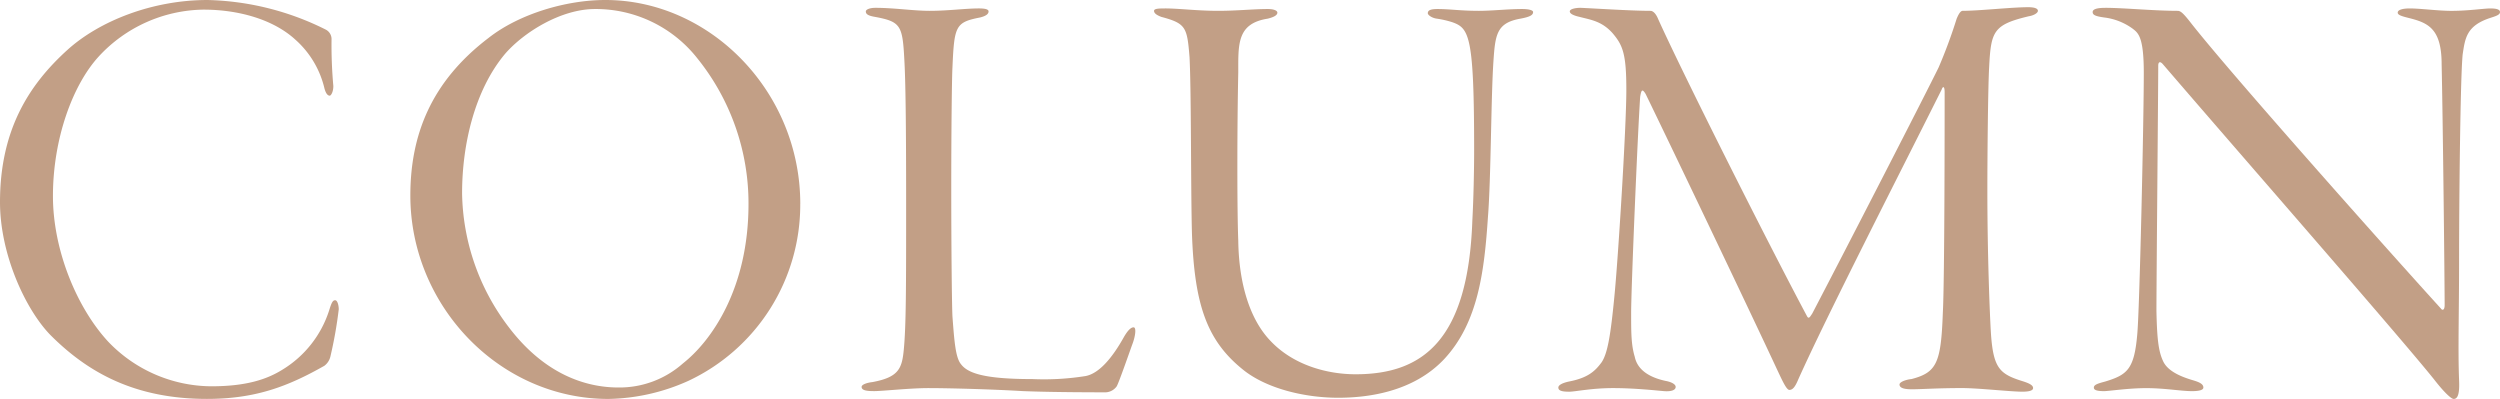
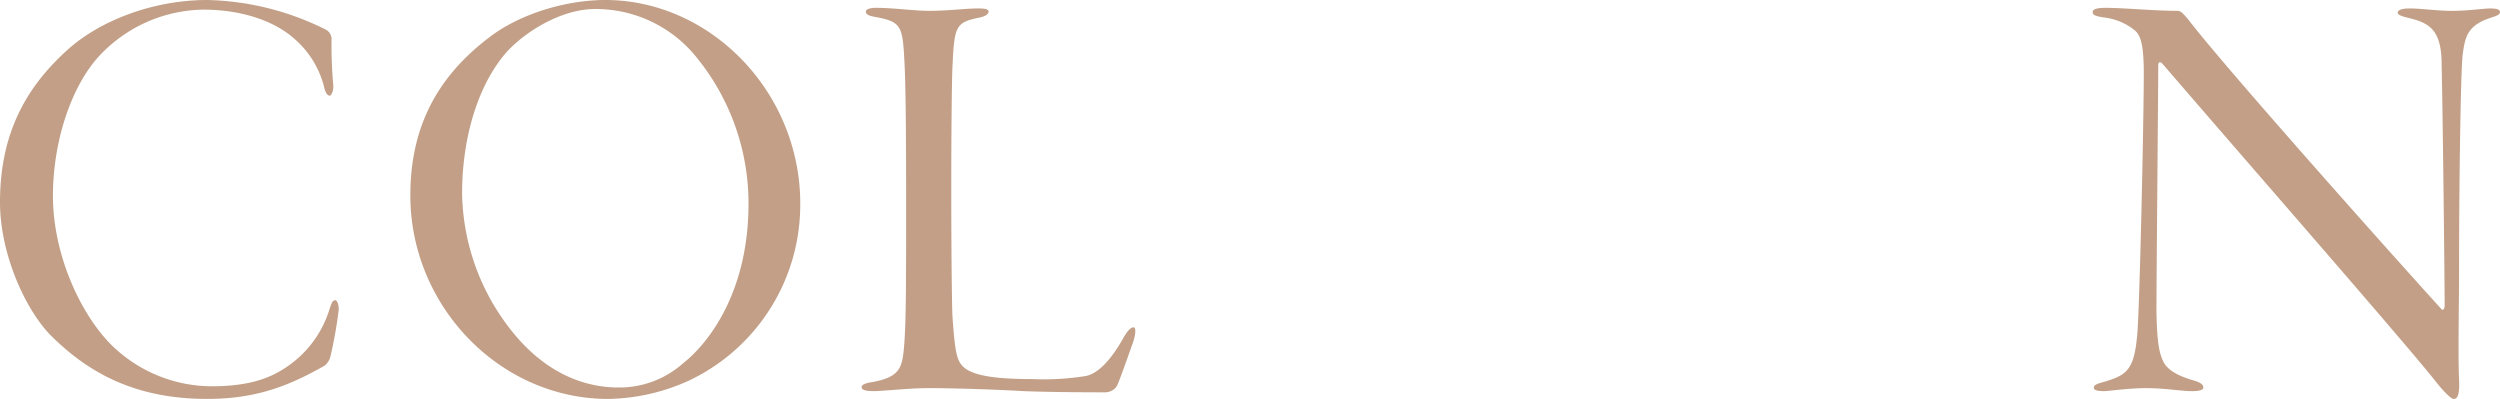
<svg xmlns="http://www.w3.org/2000/svg" id="Group_51348" data-name="Group 51348" width="389.544" height="62.16" viewBox="0 0 389.544 62.16">
  <defs>
    <clipPath id="clip-path">
      <rect id="Rectangle_24827" data-name="Rectangle 24827" width="389.544" height="62.16" fill="#c29f86" />
    </clipPath>
  </defs>
  <g id="Group_51348-2" data-name="Group 51348" clip-path="url(#clip-path)">
    <path id="Path_135581" data-name="Path 135581" d="M50.722,4.594a1.664,1.664,0,0,1,.937,1.594,71.453,71.453,0,0,0,.282,7.219c0,.938-.376,1.5-.563,1.5-.376,0-.656-.469-.844-1.219a14.626,14.626,0,0,0-4.5-7.5C42.565,3,37.127,1.5,31.69,1.5A22.611,22.611,0,0,0,15.376,8.813C11.344,13.22,8.25,21.564,8.25,30.564,8.25,39,12,48,16.875,53.253a22.387,22.387,0,0,0,16.032,6.938c5.345,0,8.626-1.031,11.157-2.625a16.8,16.8,0,0,0,7.219-9.188c.375-1.219.563-1.594.938-1.594s.563.843.563,1.406A66.411,66.411,0,0,1,51.471,55.6,2.513,2.513,0,0,1,50.535,57c-5.626,3.188-10.689,5.156-18.283,5.156C21,62.16,13.688,58.035,7.875,52.222,3.937,48.19,0,39.565,0,31.5,0,20.251,4.5,13.22,10.5,7.782,15.47,3.281,23.72,0,32.345,0A43.293,43.293,0,0,1,50.722,4.594" transform="translate(0)" fill="#c29f86" />
    <path id="Path_135582" data-name="Path 135582" d="M169.872,31.783a30.3,30.3,0,0,1-17.439,27.564,31.463,31.463,0,0,1-12.469,2.813c-16.97,0-30.846-14.532-30.846-31.689,0-9.375,3.188-17.72,12.189-24.564C126.088,2.156,133.4,0,139.5,0c16.313,0,30.377,14.251,30.377,31.783M123.838,8.438c-4.688,5.625-6.657,14.063-6.657,21.658A35.181,35.181,0,0,0,124.4,50.909c5.531,7.313,11.907,9.47,17.157,9.47a14.914,14.914,0,0,0,10.032-3.751C156,53.159,161.809,45,161.809,31.783A36,36,0,0,0,153.84,9.094,20.143,20.143,0,0,0,137.9,1.406c-5.344,0-11.157,3.656-14.063,7.032" transform="translate(-45.179)" fill="#c29f86" />
    <path id="Path_135583" data-name="Path 135583" d="M231.273,2.08c2.906,0,5.906.469,8.438.469,2.906,0,5.532-.375,7.688-.375,1.125,0,1.5.187,1.5.469,0,.469-.563.75-1.313.938-3.844.75-4.031,1.313-4.313,7.782-.094,1.594-.187,10.219-.187,18.751,0,8.907.093,18.283.187,20.064.282,3.75.469,6.375,1.313,7.407,1.031,1.406,3.563,2.344,11.157,2.344a41.2,41.2,0,0,0,8.251-.469c2.062-.375,4.125-2.719,6-6.095.656-1.124,1.125-1.5,1.5-1.5.468,0,.281,1.406-.187,2.625-.281.751-2.063,5.907-2.438,6.563a2.229,2.229,0,0,1-1.969.938c-.938,0-8.063,0-12.657-.188-4.688-.281-11.438-.469-14.719-.469-2.907,0-7.126.469-8.438.469-1.126,0-1.969-.094-1.969-.656,0-.375.844-.656,1.688-.75,4.031-.75,4.594-2.063,4.876-4.969.374-3.75.374-9.938.374-22.876,0-12.751-.094-19.22-.281-22.408-.282-5.344-.563-5.906-4.595-6.657-1.125-.187-1.406-.468-1.406-.843,0-.282.563-.563,1.5-.563" transform="translate(-94.863 -0.861)" fill="#c29f86" />
-     <path id="Path_135584" data-name="Path 135584" d="M308.564,2.24c2.25,0,4.969.375,8.344.375,2.813,0,5.532-.282,7.688-.282,1.032,0,1.5.282,1.5.563,0,.469-.75.749-1.5.938-4.781.75-4.593,3.937-4.593,8.344-.188,8.907-.188,21.564,0,26.252.094,6.844,1.875,12.376,5.063,15.657,3.563,3.751,8.813,5.157,13.219,5.157,10.595,0,17.533-5.438,18.189-23.908.188-3.468.281-7.875.281-10.969,0-17.814-.75-19.033-3.376-19.97a14.729,14.729,0,0,0-2.438-.563c-.749-.094-1.406-.563-1.406-.844,0-.469.469-.656,1.5-.656,1.969,0,3.563.282,6.47.282,2.063,0,4.5-.282,6.75-.282,1.031,0,1.688.188,1.688.469,0,.469-.469.749-1.968,1.031-3.751.656-3.938,2.531-4.219,6.75-.375,5.719-.375,18.188-.844,24.1-.563,8.438-1.5,16.5-6.844,22.22-4.875,5.156-12,6-16.5,6-4.969,0-10.875-1.313-14.626-4.219-5.719-4.5-7.782-10.032-8.157-21.47-.187-7.125-.094-21.845-.374-27.377-.376-4.688-.563-5.25-4.407-6.282-.469-.187-1.125-.469-1.125-.937,0-.375.844-.375,1.688-.375" transform="translate(-127.059 -0.927)" fill="#c29f86" />
-     <path id="Path_135585" data-name="Path 135585" d="M417.864,2.014c2.156.094,7.875.469,10.876.469.374,0,.843.374,1.219,1.313,4.031,8.907,17.251,35.158,23.157,46.222.282.563.469.187.844-.376C459.492,39.047,471.4,15.89,473.649,11.3A78.791,78.791,0,0,0,476.461,3.7c.094-.188.469-1.219.938-1.219,2.624,0,7.594-.563,10.219-.563.938,0,1.5.188,1.5.563s-.751.75-1.406.844c-5.531,1.312-5.907,2.344-6.188,7.875-.188,3.188-.282,14.438-.282,19.126,0,10.22.376,19.5.563,22.5.376,5.438,1.406,6.282,5.063,7.407.844.281,1.5.563,1.5,1.031q0,.563-1.688.563c-1.781,0-6.843-.563-9.375-.563-3.844,0-6.375.188-7.782.188-.938,0-1.969-.094-1.969-.75,0-.375.938-.75,1.875-.844,3.938-1.031,4.594-2.531,4.875-10.313.281-5.063.281-30.189.281-34.409,0-.938-.281-.938-.469-.374-6.282,12.563-17.813,35.064-22.314,45.1-.469,1.125-.844,1.688-1.406,1.688-.469,0-1.125-1.5-1.969-3.282-4.406-9.469-16.876-35.534-20.439-42.847-.469-.749-.656-.749-.844.469-.375,5.438-1.406,29.814-1.406,33.658,0,3.093,0,4.969.563,6.844.469,2.25,2.625,3.281,4.782,3.75,1.031.188,1.593.563,1.593.938,0,.563-.843.75-1.875.656-1.125-.094-4.5-.469-7.875-.469s-5.906.563-6.844.563c-1.219,0-1.688-.188-1.688-.656,0-.281.375-.656,1.688-.938,2.906-.563,4.031-1.594,5.063-3,.938-1.406,1.406-4.313,1.969-10.125.563-5.532,1.875-26.345,1.875-32.346,0-5.626-.563-6.938-2.156-8.813-1.688-1.875-3.375-2.063-5.156-2.532-.844-.187-1.5-.468-1.5-.843s.844-.563,1.688-.563" transform="translate(-171.576 -0.795)" fill="#c29f86" />
    <path id="Path_135586" data-name="Path 135586" d="M558.443,2.08c2.813,0,7.594.469,11.25.469.469,0,.844.281,2.157,1.969,6.187,7.876,30.377,35.064,38.908,44.44.187.281.563.281.563-.563,0-3.469-.281-29.252-.469-37.5,0-5.531-2.063-6.469-5.063-7.219-1.125-.281-1.781-.469-1.781-.844,0-.469.844-.656,1.875-.657,1.688,0,4.406.376,6.469.376,2.719,0,5.063-.376,6.094-.375s1.5.187,1.5.563c0,.469-.749.656-1.594.938-3.656,1.219-3.843,3.188-4.219,5.625-.375,3.563-.562,23.252-.562,32.064,0,8.532-.187,13.876,0,18.751.094,2.063-.187,2.906-.843,2.906-.376,0-1.5-1.031-3.094-3.094-5.344-6.657-29.533-34.314-42.19-49.034-.468-.563-.75-.375-.75.188,0,3.188-.281,33.939-.281,38.253.094,4.125.281,6.188,1.031,7.782.751,1.688,3.094,2.531,4.688,3,.938.281,1.594.563,1.594,1.125,0,.469-.938.563-1.781.563-1.688,0-4.219-.469-7.126-.469-2.813,0-5.813.469-6.563.469-1.406,0-1.594-.281-1.594-.563,0-.469.75-.656,1.781-.938,3.375-1.031,4.5-1.875,4.969-7.219.375-3.563,1.031-33.377,1.031-40.878,0-5.531-.844-6.188-1.688-6.844a9.451,9.451,0,0,0-4.5-1.781c-1.313-.188-1.781-.375-1.781-.844,0-.376.468-.656,1.969-.656" transform="translate(-230.402 -0.861)" fill="#c29f86" />
  </g>
</svg>